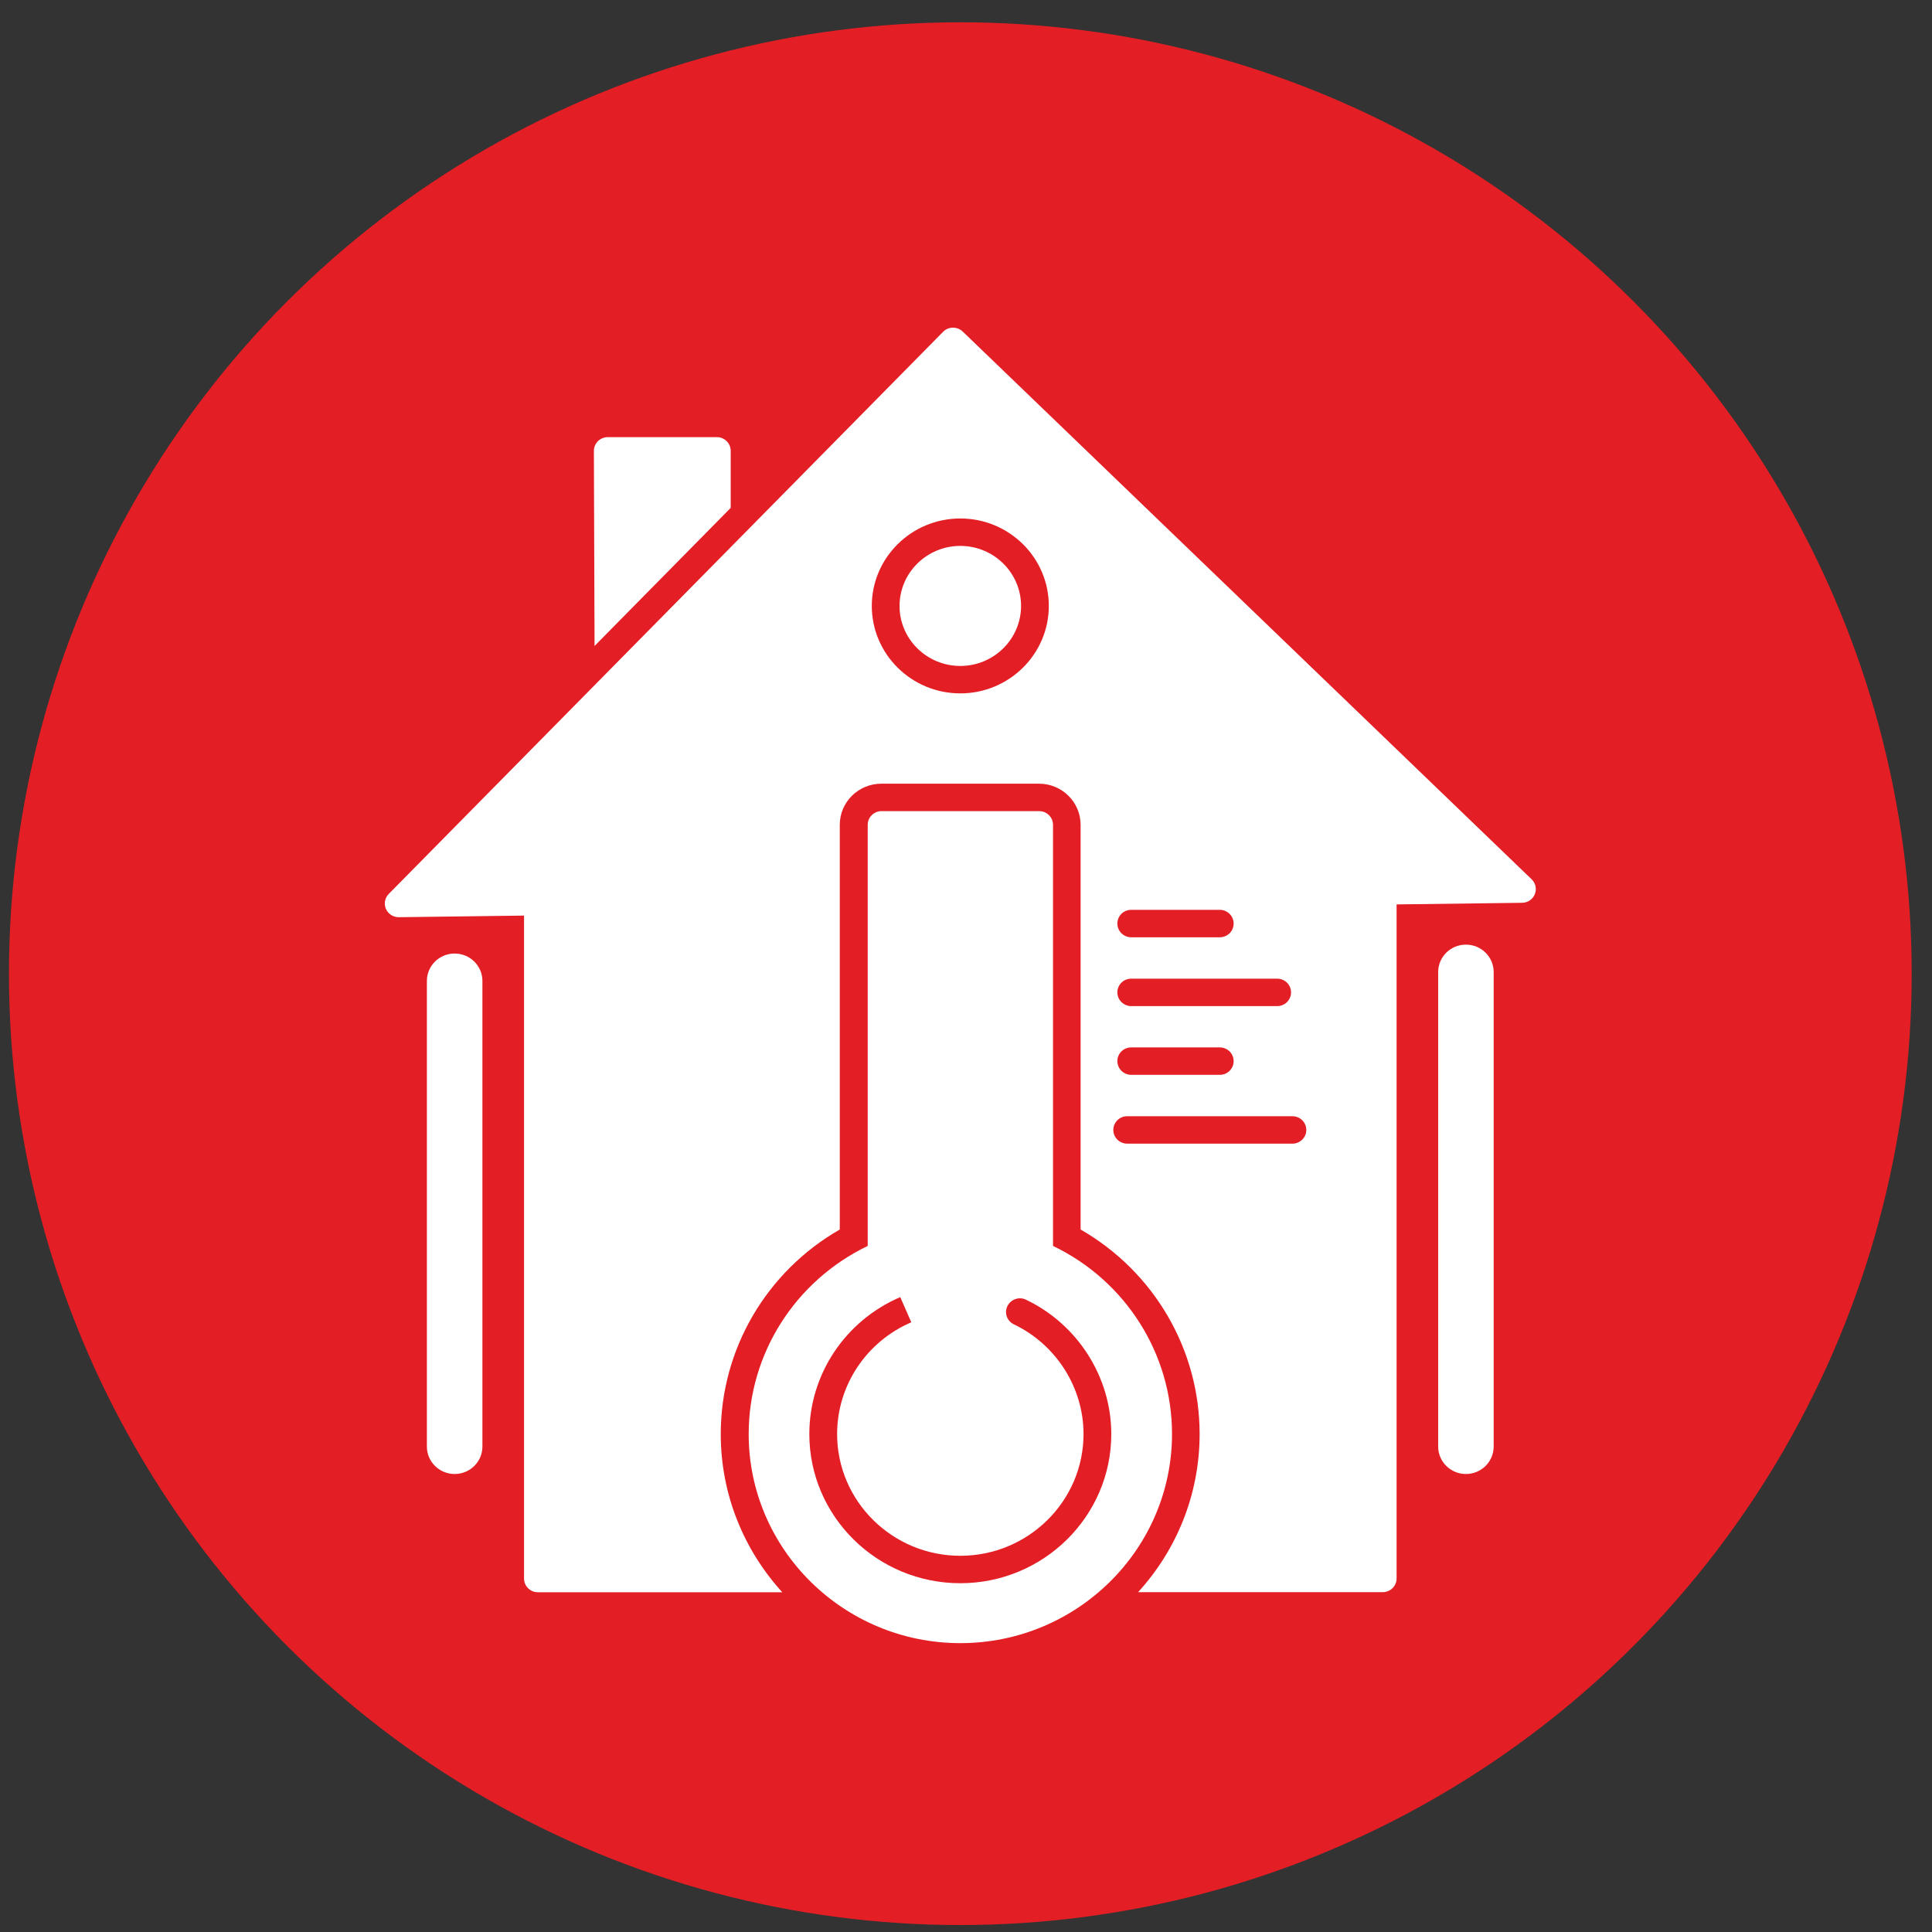
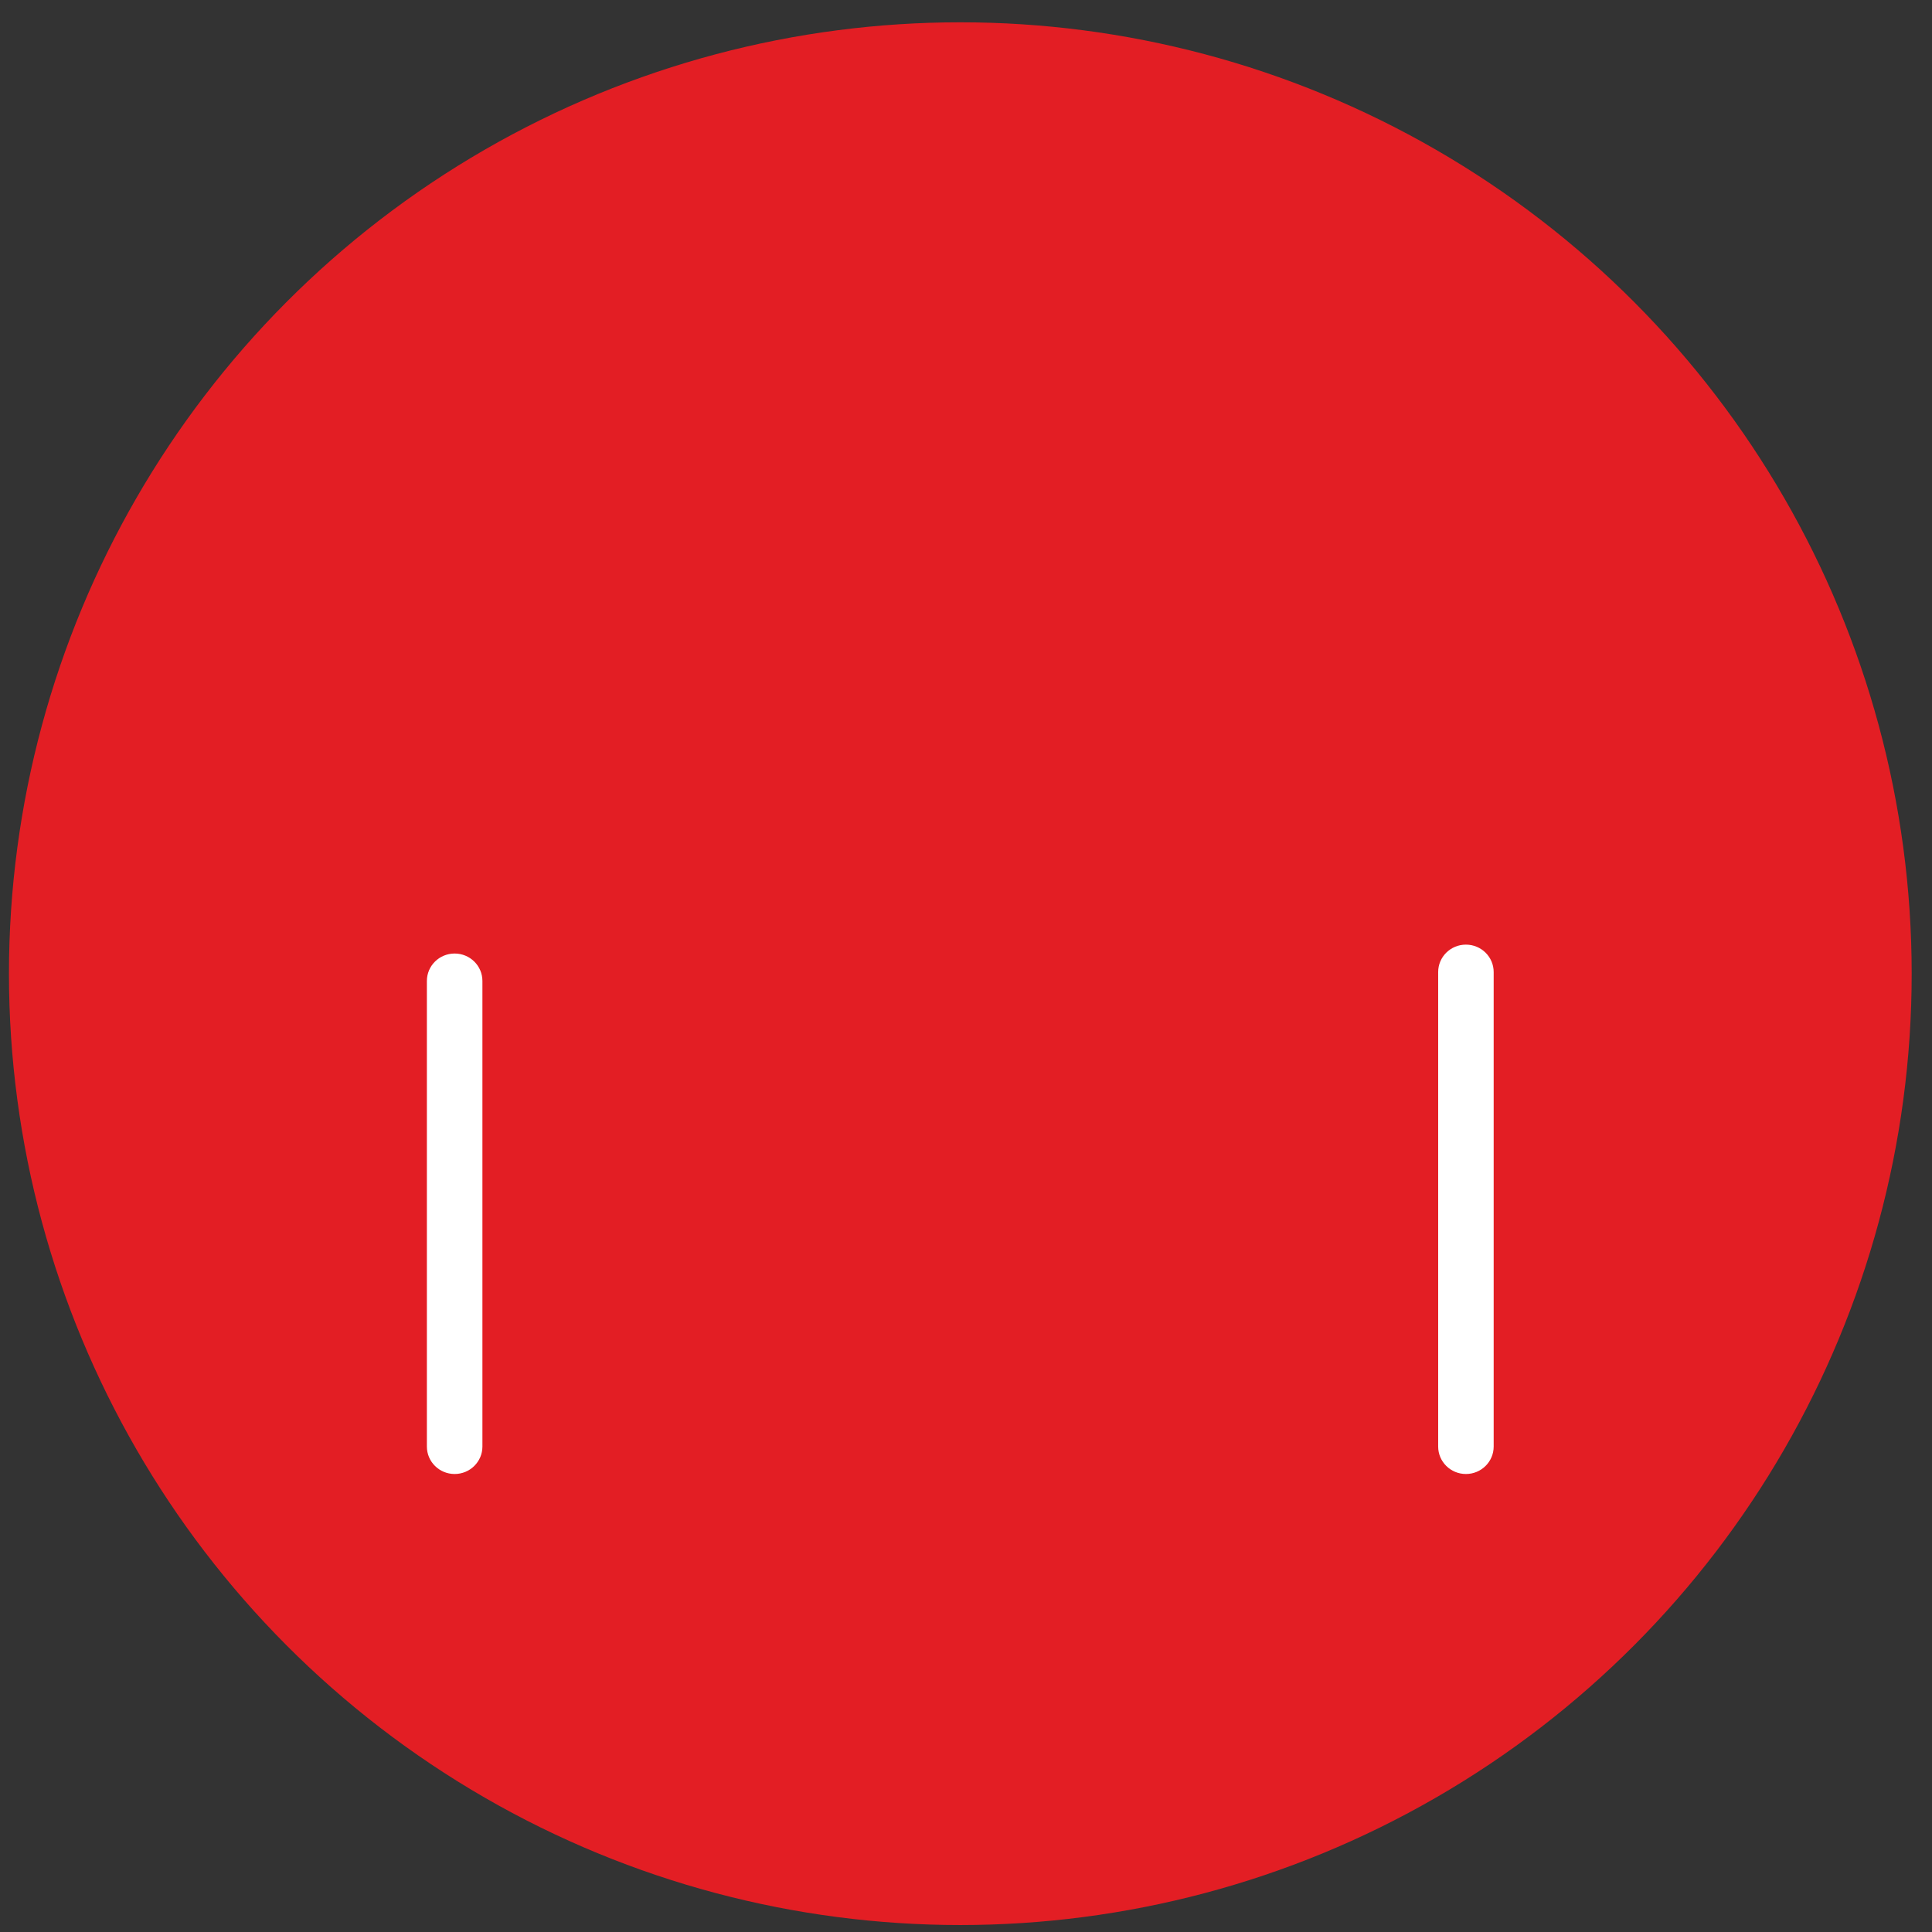
<svg xmlns="http://www.w3.org/2000/svg" width="66" height="66" viewBox="0 0 66 66" fill="none">
  <rect x="0" y="0" width="66" height="66" fill="#333333" stroke="none" />
  <circle cx="32.806" cy="33.262" r="32.5" fill="#E31E24" />
  <path fill-rule="evenodd" clip-rule="evenodd" d="M50.078 50.354C49.554 50.354 49.13 49.934 49.13 49.417V33.207C49.13 32.689 49.554 32.27 50.078 32.27C50.602 32.27 51.026 32.689 51.026 33.207V49.417C51.026 49.934 50.602 50.354 50.078 50.354ZM15.531 50.354C15.007 50.354 14.583 49.934 14.583 49.417V33.511C14.583 32.993 15.007 32.574 15.531 32.574C16.055 32.574 16.48 32.993 16.48 33.511V49.417C16.48 49.934 16.055 50.354 15.531 50.354Z" fill="white" />
-   <path fill-rule="evenodd" clip-rule="evenodd" d="M47.236 54.391H38.879C40.185 52.96 40.981 51.062 40.981 48.989C40.981 46.097 39.421 43.442 36.915 42.002V28.178C36.915 27.403 36.28 26.772 35.493 26.772H30.11C29.326 26.772 28.688 27.4 28.688 28.178V42.002C26.182 43.439 24.622 46.094 24.622 48.989C24.622 51.065 25.418 52.96 26.724 54.394H18.376C18.116 54.394 17.902 54.186 17.902 53.925V31.278L13.626 31.333C13.435 31.336 13.26 31.223 13.184 31.05C13.108 30.876 13.146 30.674 13.28 30.538L32.218 11.335C32.399 11.15 32.7 11.147 32.888 11.326L52.323 30.038C52.46 30.171 52.504 30.37 52.431 30.547C52.361 30.723 52.188 30.839 51.998 30.841L47.71 30.896V53.923C47.71 54.183 47.496 54.391 47.236 54.391ZM32.806 23.687C31.137 23.687 29.782 22.348 29.782 20.699C29.782 19.051 31.137 17.712 32.806 17.712C34.474 17.712 35.829 19.051 35.829 20.699C35.829 22.348 34.471 23.687 32.806 23.687ZM41.669 32.019H38.645C38.385 32.019 38.171 31.81 38.171 31.55C38.171 31.29 38.382 31.081 38.645 31.081H41.669C41.929 31.081 42.143 31.29 42.143 31.55C42.143 31.81 41.932 32.019 41.669 32.019ZM43.63 34.37H38.645C38.385 34.37 38.171 34.161 38.171 33.901C38.171 33.641 38.382 33.433 38.645 33.433H43.63C43.89 33.433 44.104 33.641 44.104 33.901C44.104 34.161 43.893 34.37 43.63 34.37ZM41.669 36.718H38.645C38.385 36.718 38.171 36.51 38.171 36.249C38.171 35.989 38.382 35.781 38.645 35.781H41.669C41.929 35.781 42.143 35.989 42.143 36.249C42.143 36.51 41.932 36.718 41.669 36.718ZM44.151 39.069H38.508C38.247 39.069 38.033 38.861 38.033 38.601C38.033 38.34 38.244 38.132 38.508 38.132H44.151C44.411 38.132 44.625 38.34 44.625 38.601C44.625 38.861 44.411 39.069 44.151 39.069Z" fill="white" />
-   <path fill-rule="evenodd" clip-rule="evenodd" d="M20.311 22.067L20.288 15.404C20.288 15.28 20.337 15.161 20.425 15.071C20.513 14.985 20.636 14.933 20.762 14.933H24.488C24.748 14.933 24.962 15.141 24.962 15.401V17.35L20.311 22.067Z" fill="white" />
-   <path fill-rule="evenodd" clip-rule="evenodd" d="M32.806 56.132C28.819 56.132 25.576 52.928 25.576 48.989C25.576 46.244 27.163 43.757 29.642 42.563V28.178C29.642 27.921 29.852 27.709 30.116 27.709H35.498C35.759 27.709 35.973 27.918 35.973 28.178V42.563C38.452 43.754 40.038 46.244 40.038 48.989C40.035 52.928 36.792 56.132 32.806 56.132ZM32.806 54.085C29.961 54.085 27.648 51.8 27.648 48.989C27.648 46.959 28.866 45.122 30.754 44.312L31.131 45.171C29.592 45.834 28.597 47.332 28.597 48.989C28.597 51.282 30.485 53.148 32.806 53.148C35.127 53.148 37.015 51.282 37.015 48.989C37.015 47.401 36.081 45.932 34.635 45.241C34.398 45.128 34.301 44.847 34.416 44.616C34.53 44.385 34.814 44.286 35.048 44.399C36.819 45.244 37.963 47.045 37.963 48.989C37.963 51.8 35.648 54.085 32.806 54.085Z" fill="white" />
-   <path fill-rule="evenodd" clip-rule="evenodd" d="M32.806 22.75C33.95 22.75 34.881 21.83 34.881 20.699C34.881 19.569 33.95 18.649 32.806 18.649C31.661 18.649 30.73 19.569 30.73 20.699C30.727 21.83 31.661 22.75 32.806 22.75Z" fill="white" />
</svg>